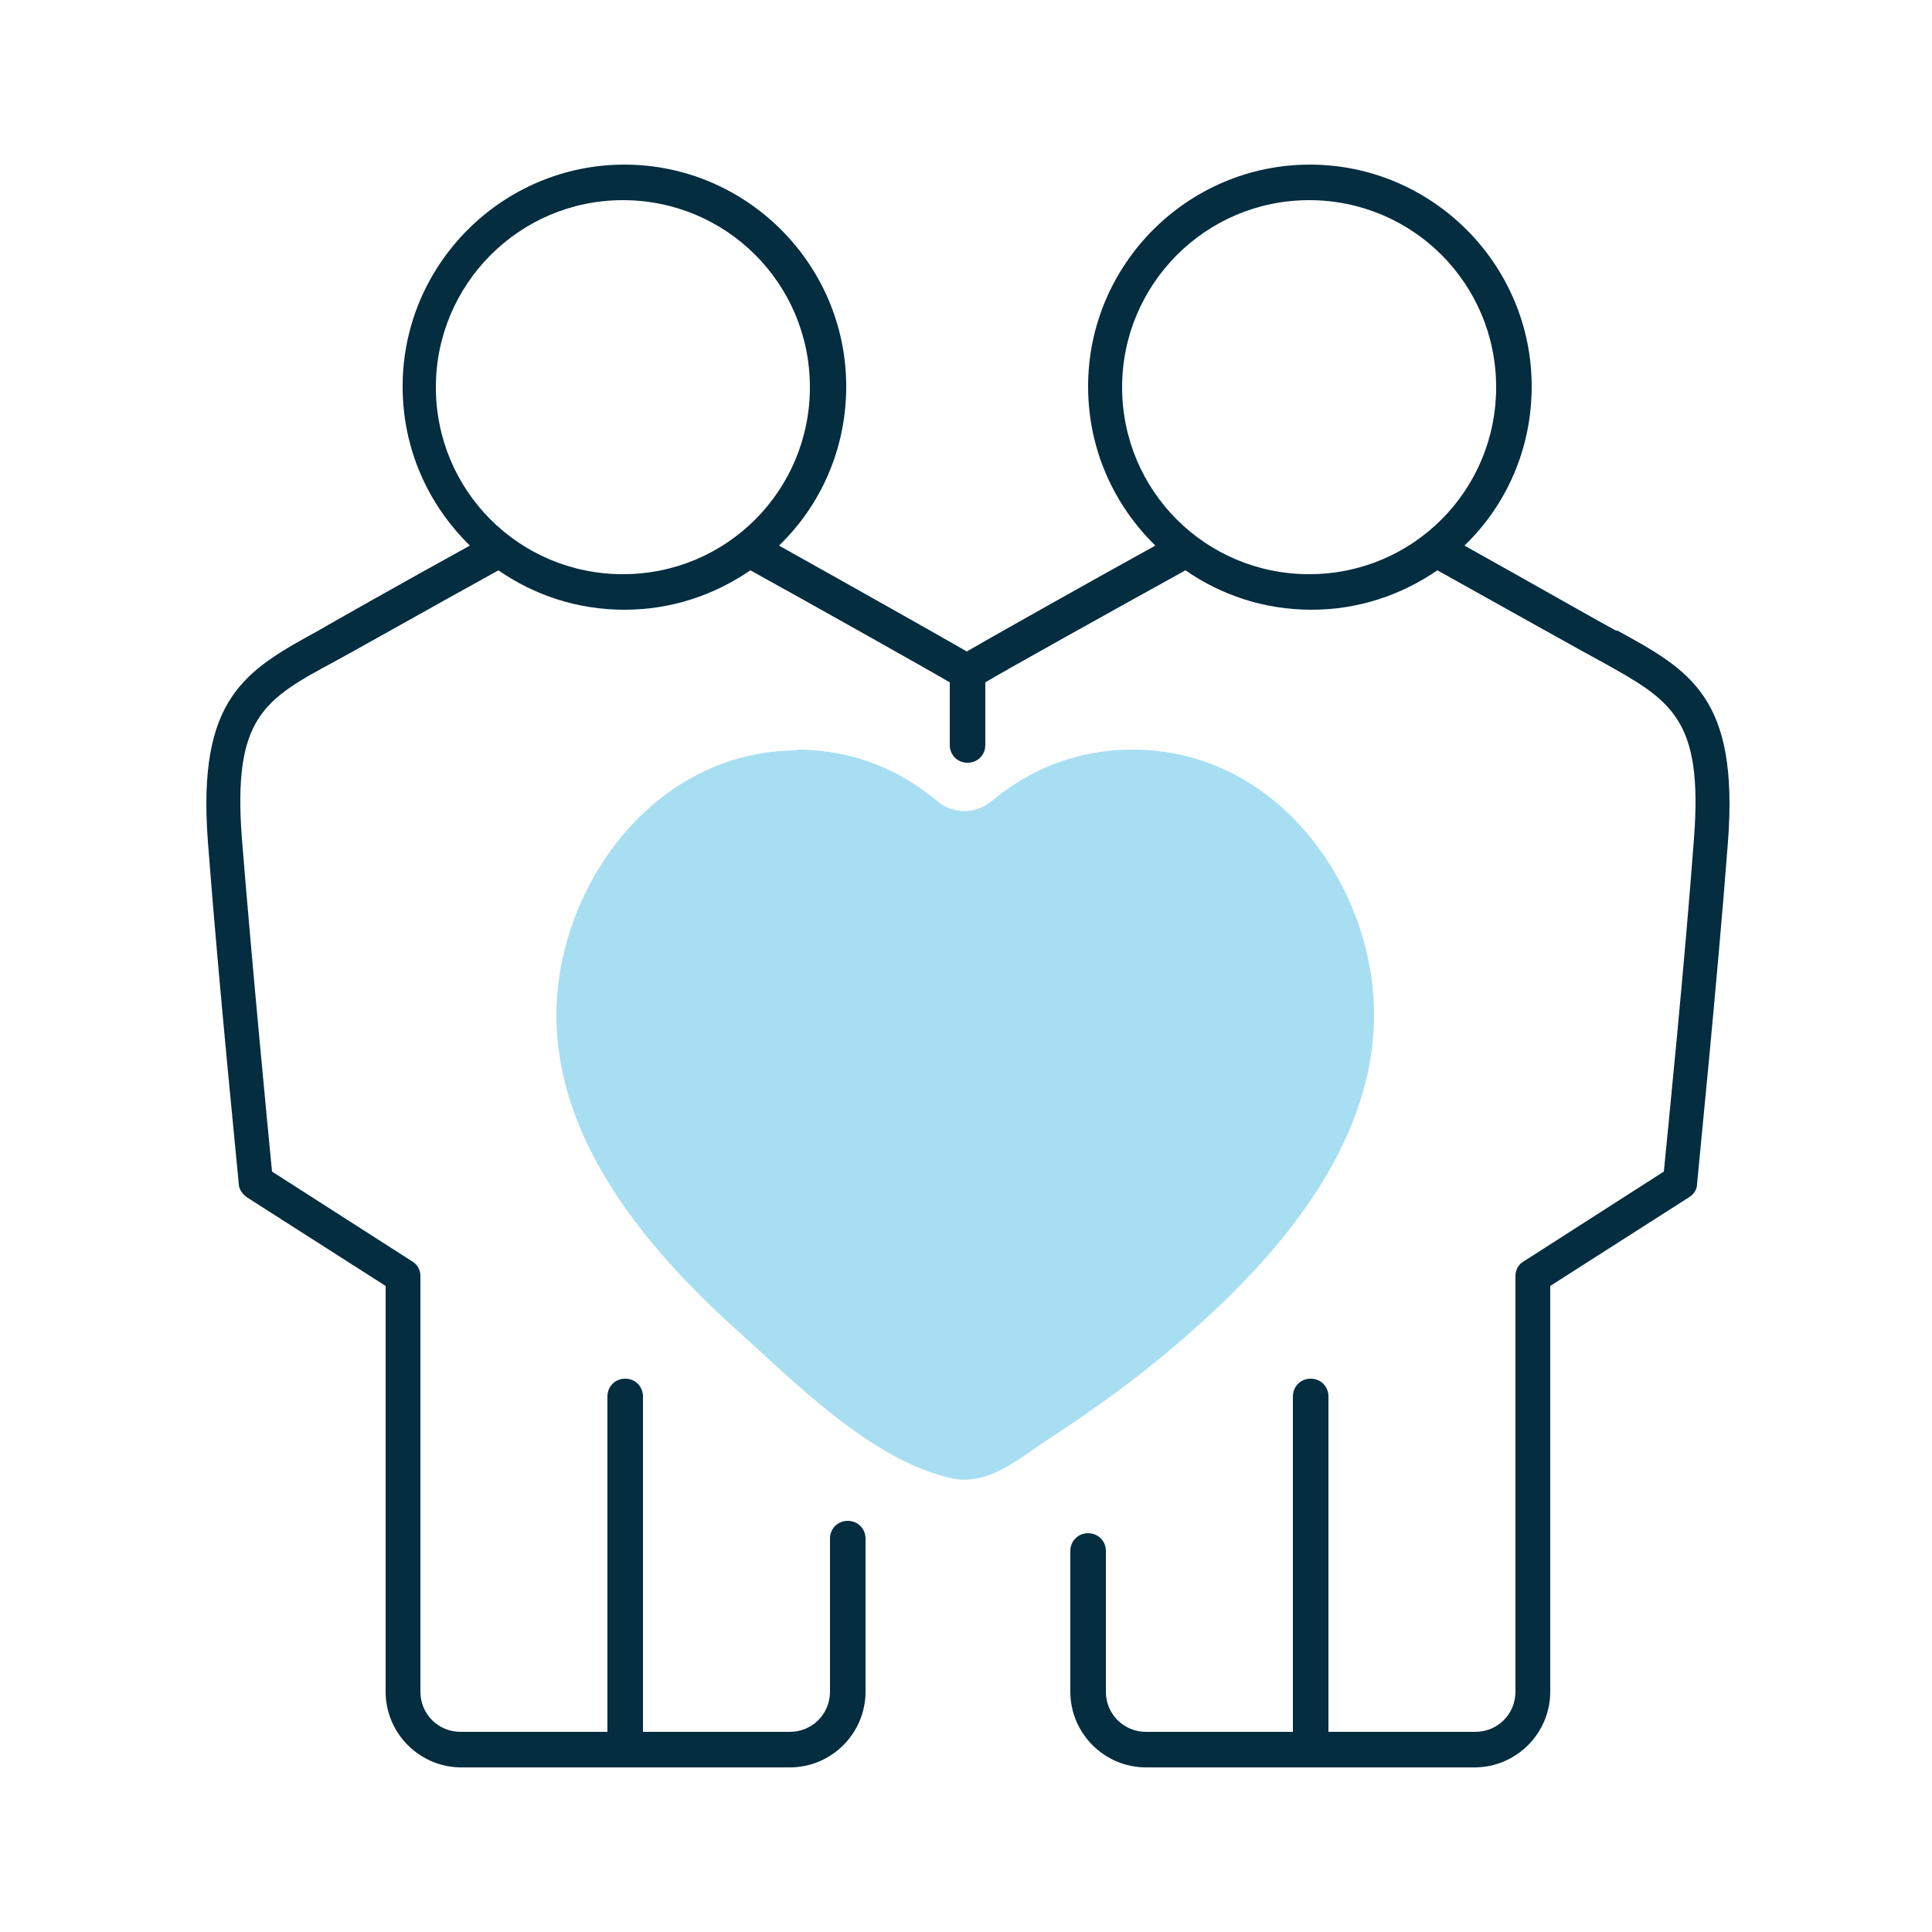
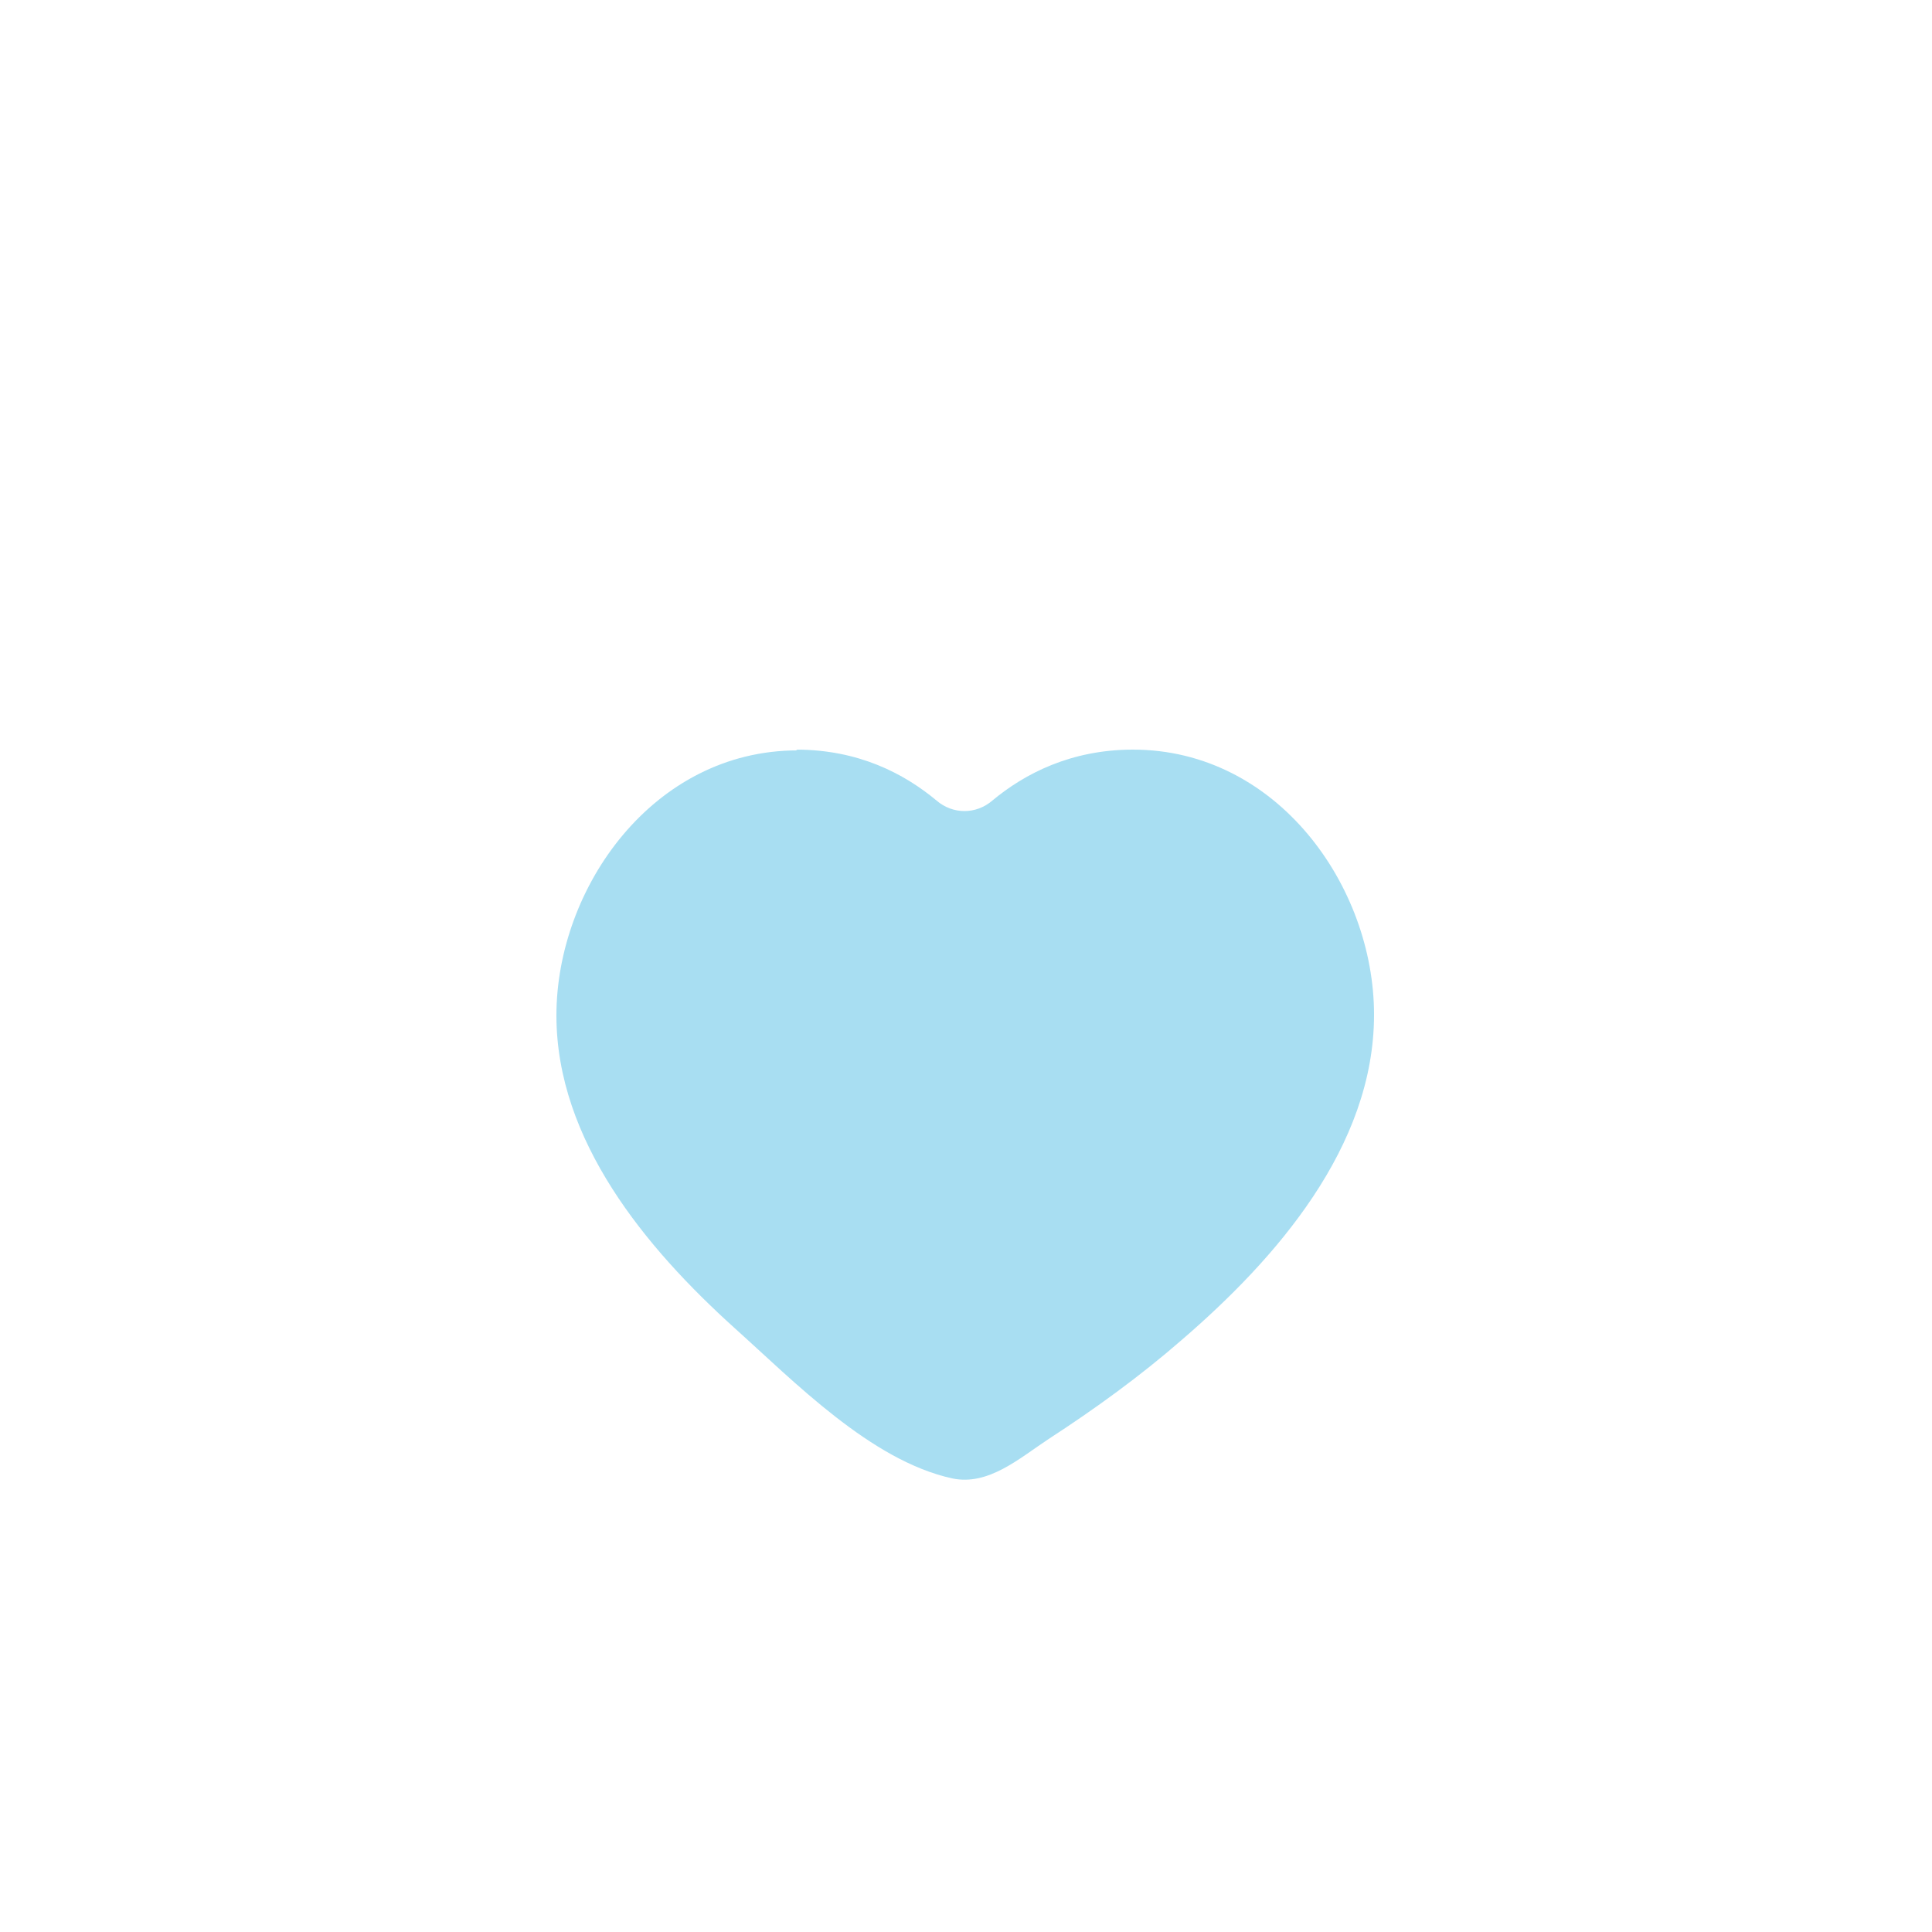
<svg xmlns="http://www.w3.org/2000/svg" id="Layer_2" data-name="Layer 2" version="1.1" viewBox="0 0 25 25">
  <defs>
    <style>
      .cls-1 {
        fill: #042d3f;
      }

      .cls-1, .cls-2 {
        stroke-width: 0px;
      }

      .cls-3 {
        opacity: .8;
      }

      .cls-2 {
        fill: #92d6ef;
      }
    </style>
  </defs>
-   <path class="cls-1" d="M20.91,8.16c-.08-.04-1.26-.71-1.96-1.1.54-.52.87-1.25.87-2.06,0-1.58-1.29-2.87-2.87-2.87s-2.87,1.29-2.87,2.87c0,.81.33,1.53.87,2.06-.71.39-2.29,1.28-2.44,1.37-.15-.09-1.73-.98-2.43-1.37.54-.52.87-1.25.87-2.06,0-1.58-1.29-2.87-2.87-2.87s-2.87,1.29-2.87,2.87c0,.81.33,1.53.87,2.06-.71.39-1.88,1.05-1.96,1.1-.95.52-1.57.87-1.43,2.73.14,1.85.4,4.41.4,4.43,0,.07.05.13.1.17l1.8,1.15v5.25c0,.54.44.98.98.98h4.25c.54,0,.98-.44.98-.98v-1.98c0-.13-.1-.23-.23-.23s-.23.1-.23.23v1.98c0,.29-.23.52-.52.52h-1.9v-4.34c0-.13-.1-.23-.23-.23s-.23.1-.23.23v4.34h-1.9c-.29,0-.52-.23-.52-.52v-5.38c0-.08-.04-.15-.11-.19l-1.81-1.16c-.05-.51-.26-2.69-.39-4.31-.12-1.57.29-1.8,1.2-2.29.08-.04,1.34-.75,2.12-1.18.46.32,1.02.51,1.63.51s1.16-.19,1.63-.51c.78.43,2.45,1.37,2.58,1.45v.81c0,.13.1.23.23.23s.23-.1.23-.23v-.81c.14-.09,1.81-1.02,2.59-1.45.46.32,1.02.51,1.63.51s1.16-.19,1.63-.51c.77.43,2.04,1.14,2.12,1.18.9.5,1.32.73,1.2,2.29-.12,1.62-.34,3.8-.39,4.31l-1.81,1.16c-.07.04-.11.11-.11.19v5.38c0,.29-.23.52-.52.52h-1.9v-4.34c0-.13-.1-.23-.23-.23s-.23.1-.23.23v4.34h-1.9c-.29,0-.52-.23-.52-.52v-1.82c0-.13-.1-.23-.23-.23s-.23.1-.23.23v1.82c0,.54.44.98.98.98h4.25c.54,0,.98-.44.98-.98v-5.25l1.8-1.15c.06-.04.1-.1.1-.17,0-.03.26-2.59.4-4.43.14-1.86-.48-2.21-1.43-2.73ZM5.64,5.01c0-1.33,1.08-2.42,2.42-2.42s2.42,1.08,2.42,2.42-1.08,2.42-2.42,2.42-2.42-1.08-2.42-2.42ZM14.52,5.01c0-1.33,1.08-2.42,2.42-2.42s2.42,1.08,2.42,2.42-1.08,2.42-2.42,2.42-2.42-1.08-2.42-2.42Z" />
  <g class="cls-3">
-     <path class="cls-2" d="M10.32,9.71c-1.87,0-3.12,1.78-3.12,3.43,0,1.62,1.16,3.01,2.3,4.04.78.7,1.77,1.72,2.82,1.95.47.1.87-.26,1.25-.51.6-.39,1.18-.81,1.72-1.28,1.22-1.05,2.49-2.5,2.49-4.21,0-1.66-1.25-3.43-3.12-3.43-.8,0-1.4.31-1.82.66-.21.18-.51.18-.72,0-.42-.35-1.01-.66-1.82-.66Z" />
+     <path class="cls-2" d="M10.32,9.71c-1.87,0-3.12,1.78-3.12,3.43,0,1.62,1.16,3.01,2.3,4.04.78.7,1.77,1.72,2.82,1.95.47.1.87-.26,1.25-.51.6-.39,1.18-.81,1.72-1.28,1.22-1.05,2.49-2.5,2.49-4.21,0-1.66-1.25-3.43-3.12-3.43-.8,0-1.4.31-1.82.66-.21.18-.51.18-.72,0-.42-.35-1.01-.66-1.82-.66" />
  </g>
</svg>